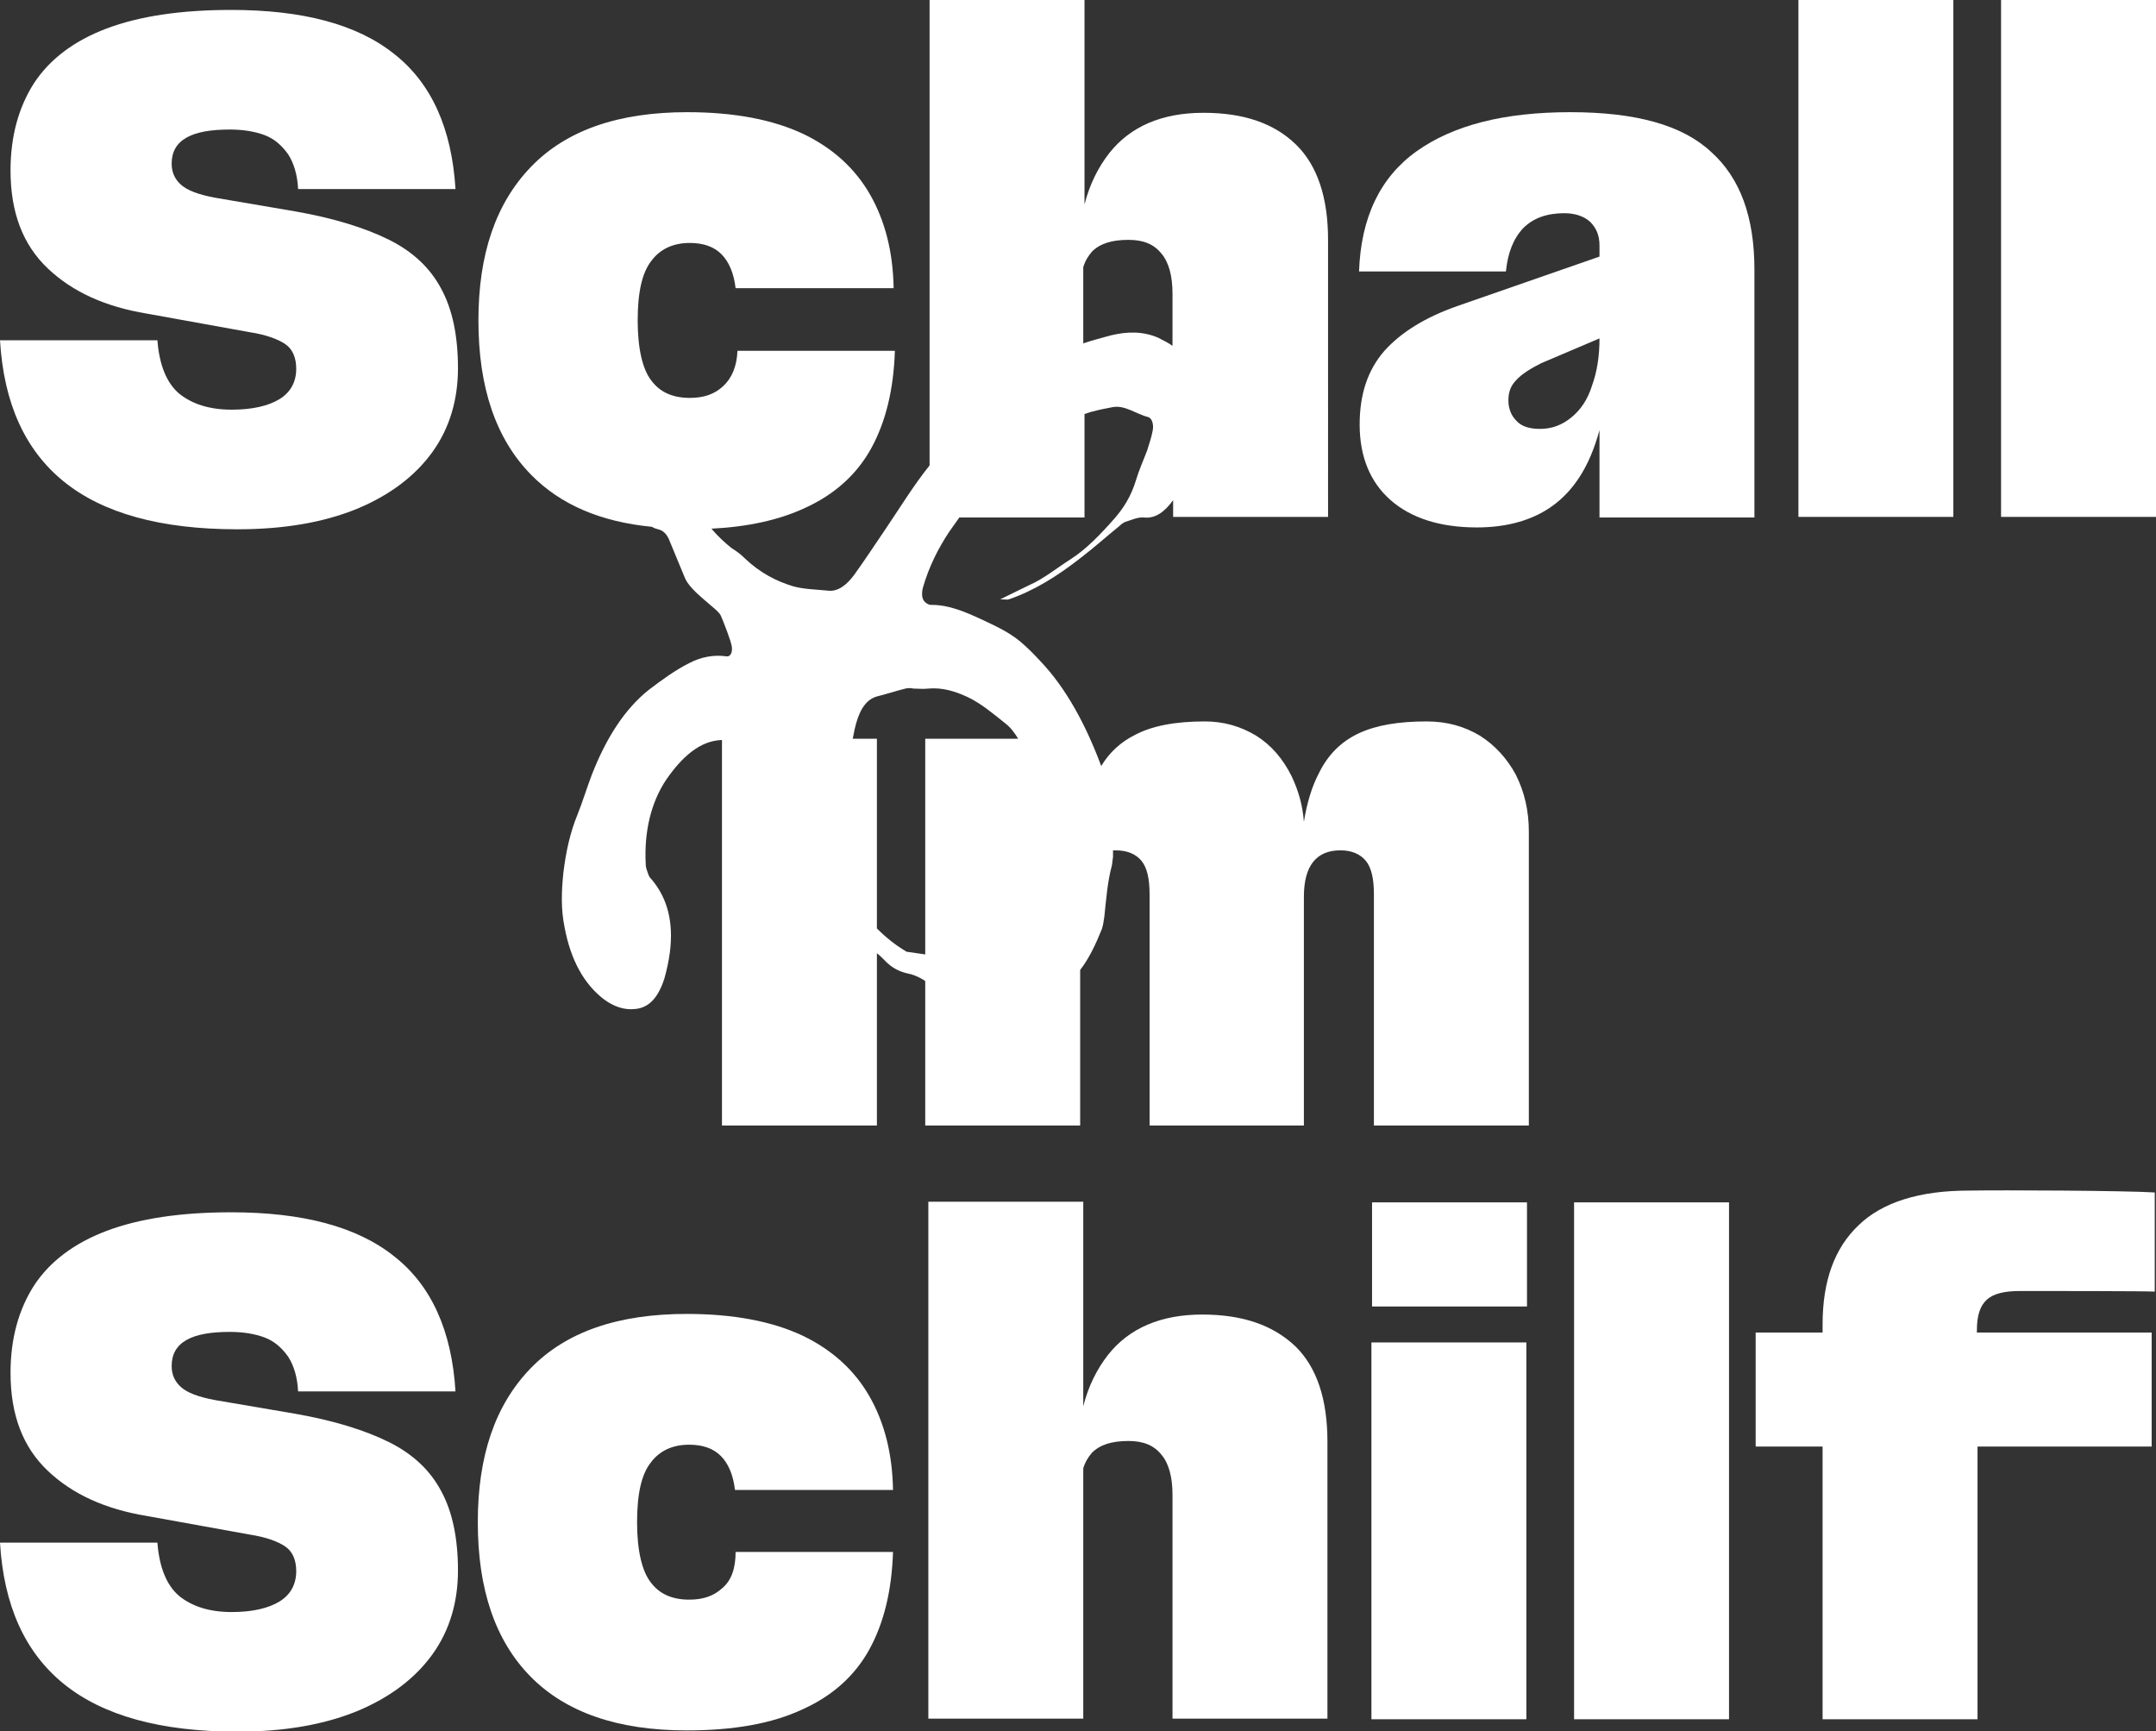
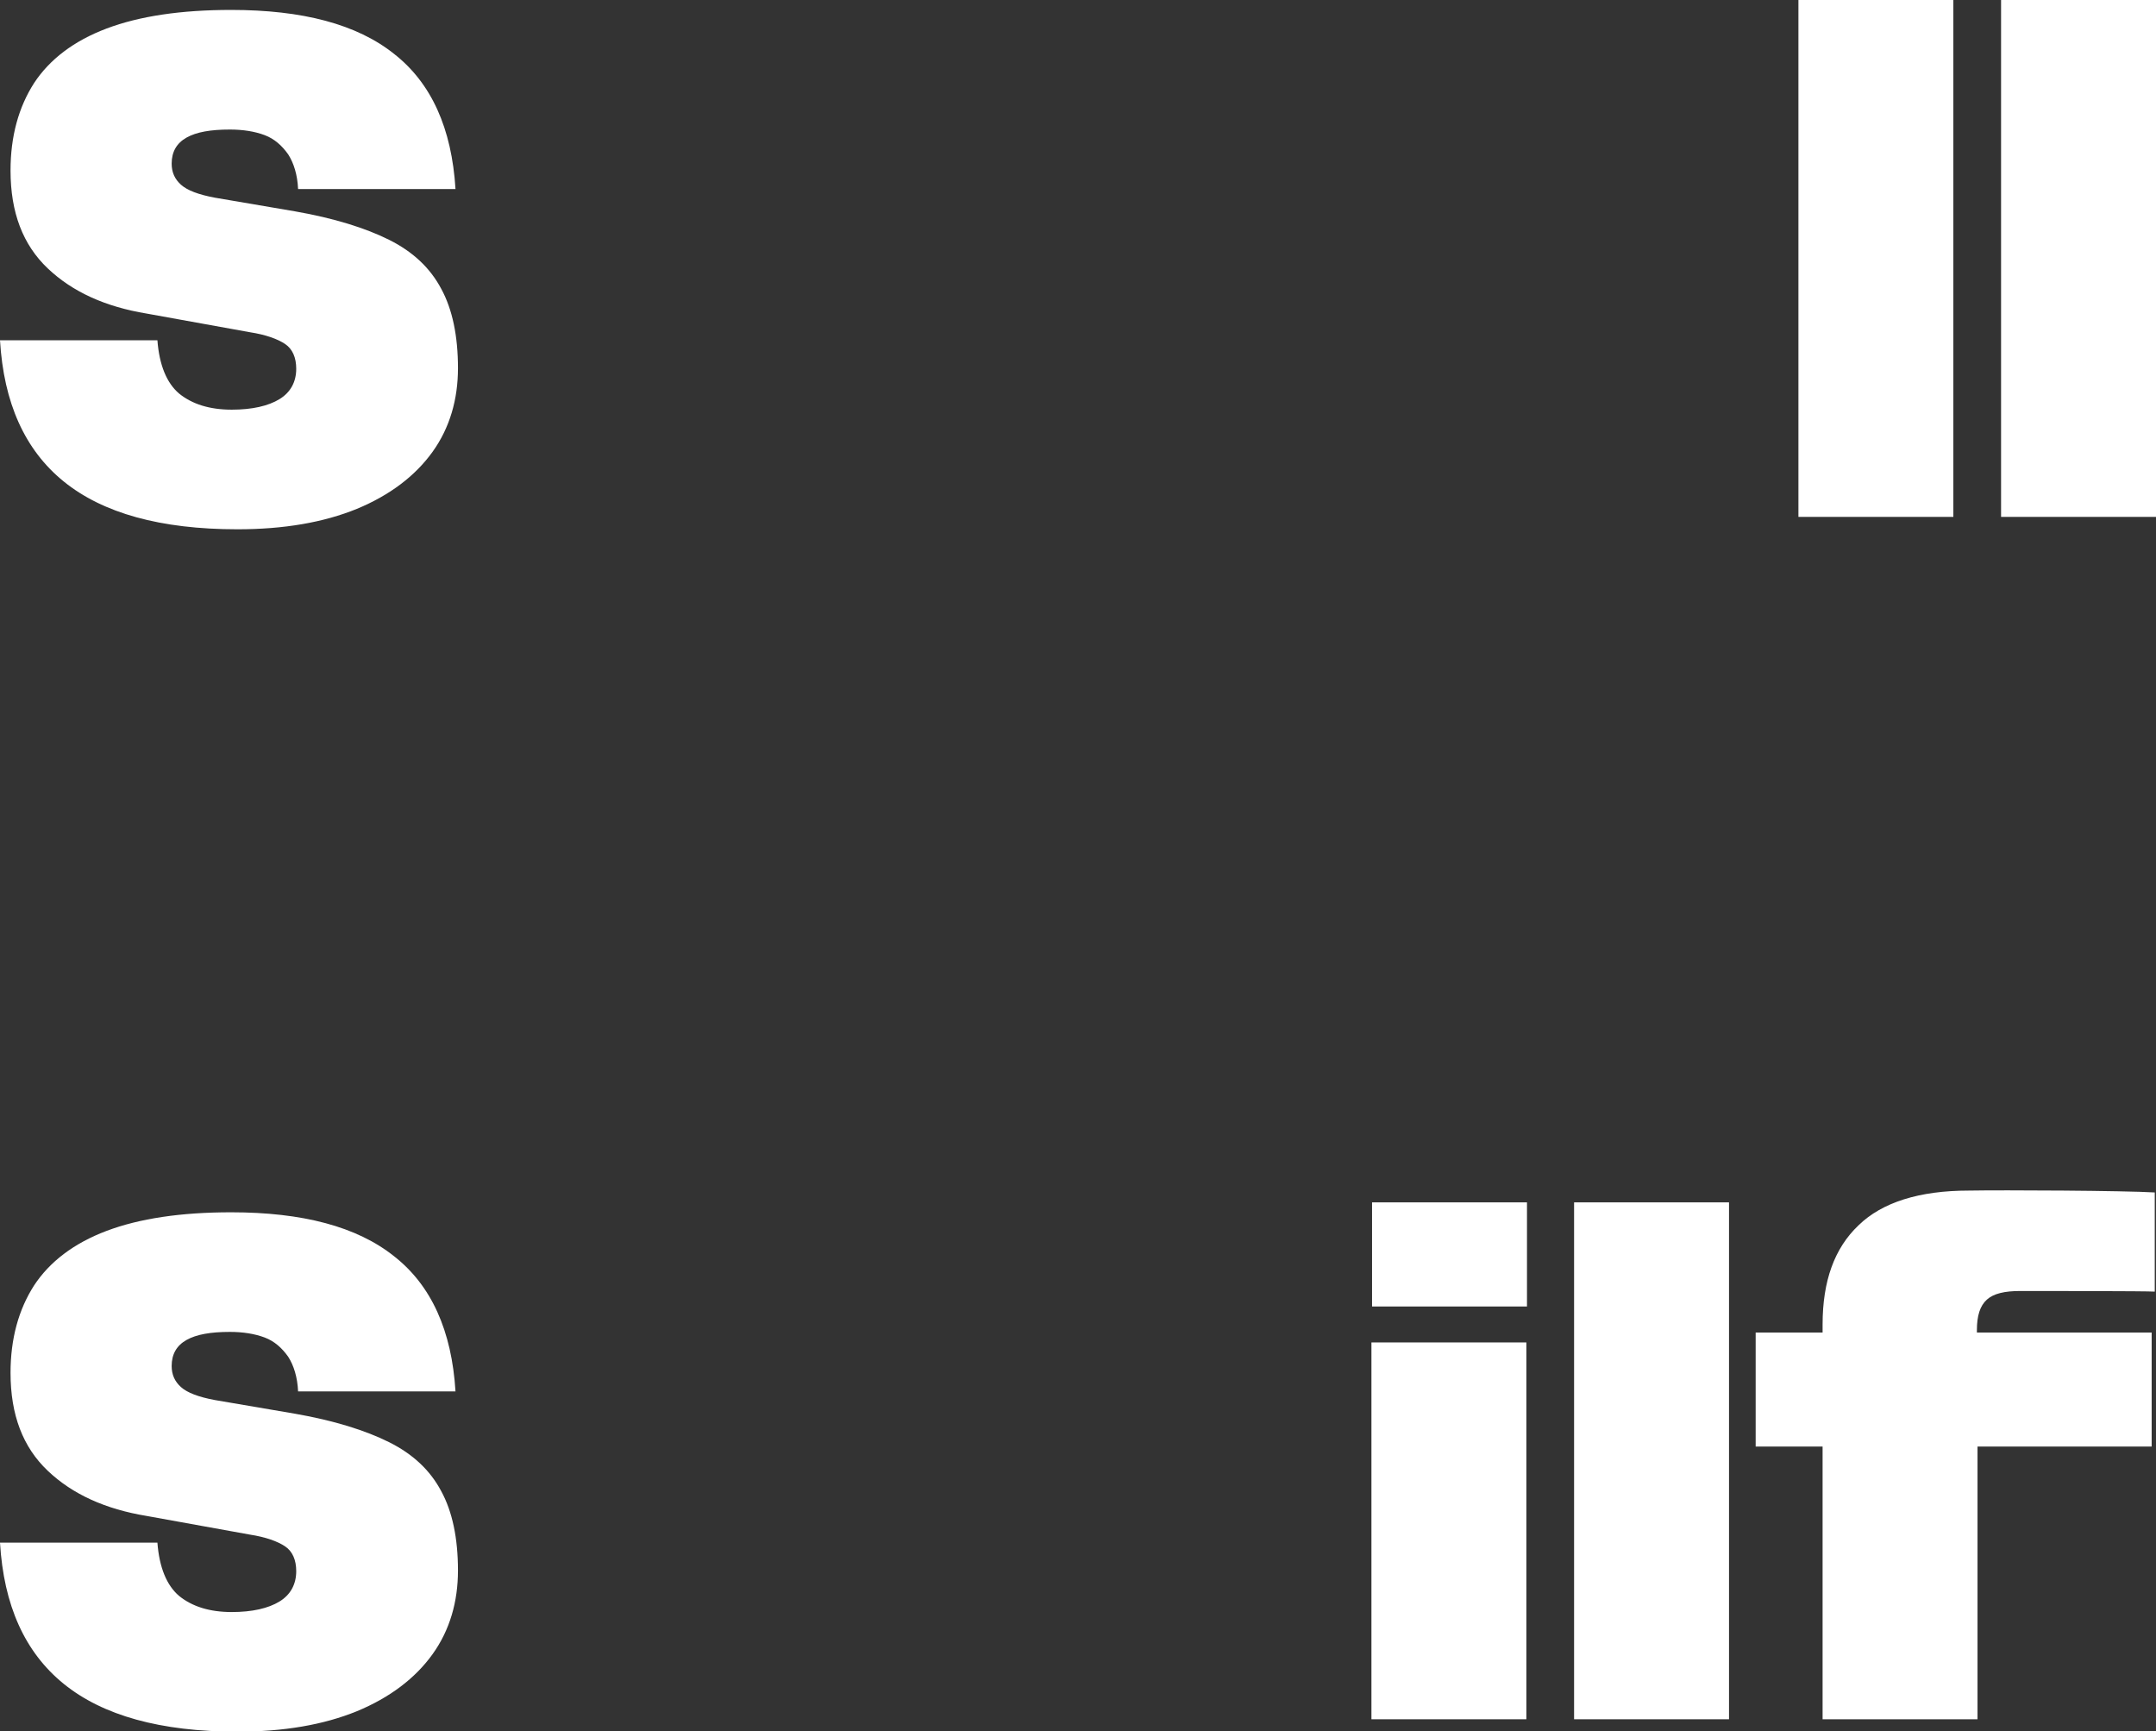
<svg xmlns="http://www.w3.org/2000/svg" viewBox="0 0 347.9 279.3">
  <rect x="0" y="0" width="347.9" height="279.3" fill="#333333" stroke="none" />
  <style type="text/css">
	.st0{fill:#fff;}
</style>
  <g>
    <path class="st0" d="M62.8,38.7c-3.8-1.9-8.9-3.5-15.2-4.6l-12.9-2.2c-2.7-0.5-4.5-1.2-5.5-2.1s-1.5-2-1.5-3.4   c0-1.9,0.8-3.3,2.4-4.2c1.6-0.9,3.9-1.3,7-1.3c2.1,0,4,0.3,5.6,0.9s2.8,1.7,3.8,3.1c0.9,1.4,1.5,3.3,1.6,5.6h25.4   c-0.6-9.8-3.9-17.1-9.9-21.8c-6-4.8-14.8-7.1-26.3-7.1c-8.1,0-14.8,1-20.1,3S8,9.6,5.5,13.4C3,17.3,1.7,22,1.7,27.5   c0,6.8,2,12,6,15.8s9.3,6.2,16,7.3l16.6,3c2.6,0.4,4.5,1.1,5.7,1.9c1.2,0.8,1.8,2.2,1.8,4c0,2.1-0.9,3.8-2.7,4.9s-4.4,1.7-7.7,1.7   c-3.6,0-6.4-0.9-8.5-2.6c-2-1.7-3.2-4.6-3.5-8.6H0C0.6,65,4,72.6,10.3,77.7c6.3,5.1,15.6,7.7,28,7.7c7.5,0,13.9-1.1,19.3-3.3   c5.3-2.2,9.4-5.3,12.2-9.2c2.8-3.9,4.1-8.5,4.1-13.5c0-5.2-0.9-9.5-2.7-12.8C69.4,43.2,66.6,40.6,62.8,38.7z" />
-     <path class="st0" d="M253.4,18.1c-10.7,0-18.9,2.1-24.8,6.3c-5.9,4.2-9,10.7-9.3,19.4H243c0.3-3,1.2-5.3,2.8-7   c1.6-1.6,3.8-2.4,6.6-2.4c1.8,0,3.2,0.5,4.2,1.4c1,1,1.5,2.2,1.5,3.8v1.8l-23,8c-5.1,1.8-9,4.2-11.7,7.2c-2.7,3.1-4,7-4,11.9   c0,5.2,1.7,9.3,5,12.2s8,4.4,13.9,4.4c4.3,0,8.1-0.9,11.2-2.8c3.1-1.9,5.5-4.8,7.2-8.8c0.5-1.2,1-2.6,1.4-4.1v14.1h25v-40   c0-8.5-2.3-14.8-7-19C271.5,20.2,264,18.1,253.4,18.1z M253.5,67.4c-1.5,1.2-3.1,1.8-5,1.8c-1.7,0-3-0.4-3.8-1.3   c-0.8-0.8-1.3-1.9-1.3-3.3s0.4-2.4,1.3-3.3c0.8-0.9,2.2-1.8,4-2.7l9.4-4c0,2.9-0.4,5.4-1.2,7.6C256.2,64.5,255,66.2,253.5,67.4z" />
    <rect x="290.2" y="0" class="st0" width="25" height="83.4" />
    <rect x="322.9" y="0" class="st0" width="25" height="83.4" />
    <path class="st0" d="M62.8,232.7c-3.8-1.9-8.9-3.5-15.2-4.6l-12.9-2.2c-2.7-0.5-4.5-1.2-5.5-2.1c-1-0.9-1.5-2-1.5-3.4   c0-1.9,0.8-3.3,2.4-4.2s3.9-1.3,7-1.3c2.1,0,4,0.3,5.6,0.9c1.6,0.6,2.8,1.7,3.8,3.1c0.9,1.4,1.5,3.3,1.6,5.6h25.4   c-0.6-9.8-3.9-17.1-9.9-21.8c-6-4.8-14.8-7.1-26.3-7.1c-8.1,0-14.8,1-20.1,3s-9.2,5-11.7,8.8c-2.5,3.9-3.8,8.6-3.8,14.1   c0,6.8,2,12,6,15.8s9.3,6.2,16,7.3l16.6,3c2.6,0.4,4.5,1.1,5.7,1.9c1.2,0.8,1.8,2.2,1.8,4c0,2.1-0.9,3.8-2.7,4.9s-4.4,1.7-7.7,1.7   c-3.6,0-6.4-0.9-8.5-2.6c-2-1.7-3.2-4.6-3.5-8.6H0c0.6,10.1,4,17.7,10.3,22.8c6.3,5.1,15.6,7.7,28,7.7c7.5,0,13.9-1.1,19.3-3.3   c5.3-2.2,9.4-5.3,12.2-9.2c2.8-3.9,4.1-8.5,4.1-13.5c0-5.2-0.9-9.5-2.7-12.8C69.4,237.2,66.6,234.6,62.8,232.7z" />
-     <path class="st0" d="M116.6,256.2c-1.4,1.3-3.1,1.9-5.4,1.9c-2.7,0-4.8-0.9-6.2-2.8c-1.4-1.8-2.2-5.1-2.2-9.7   c0-4.5,0.7-7.7,2.2-9.6c1.4-1.9,3.5-2.9,6.2-2.9c2.2,0,3.9,0.6,5.1,1.8s2,3,2.3,5.5h25.5c-0.1-5.9-1.4-10.9-3.8-15.1   s-6-7.5-10.8-9.8c-4.9-2.3-11.1-3.5-18.7-3.5c-11.1,0-19.5,2.9-25.2,8.8c-5.7,5.9-8.5,14.1-8.5,24.8c0,10.8,2.8,19.1,8.5,24.9   s14.1,8.7,25.2,8.7c7.6,0,13.8-1.1,18.7-3.4c4.9-2.2,8.5-5.5,10.8-9.7s3.6-9.4,3.8-15.7h-25.4C118.7,253.1,118,255,116.6,256.2z" />
-     <path class="st0" d="M194,212.1c-6.7,0-11.8,2.2-15.2,6.5c-1.8,2.3-3.2,5.1-4,8.3v-33h-25v83.4h25v-40.4c0.3-1,0.8-1.8,1.4-2.5   c1.3-1.3,3.2-1.9,5.9-1.9c2.4,0,4.1,0.7,5.3,2.2c1.2,1.4,1.8,3.6,1.8,6.5v36.1h25v-44.7c0-6.8-1.7-12-5.2-15.4   C205.4,213.8,200.5,212.1,194,212.1z" />
    <rect x="221.4" y="194" class="st0" width="25" height="16.8" />
    <rect x="221.3" y="216.6" class="st0" width="25" height="60.8" />
    <rect x="254" y="194" class="st0" width="25" height="83.4" />
    <path class="st0" d="M317.7,192.1c-8,0-14,1.9-17.8,5.6c-3.9,3.7-5.8,9-5.8,16v1.3h-10.8v18.4h10.8v44h25v-44h28.1V215H319v-0.4   c0-2.3,0.5-3.9,1.6-4.9s2.9-1.4,5.4-1.4c3.5,0,20.3,0,21.7,0.1v-16C342.8,192.1,323.2,192,317.7,192.1z" />
-     <path class="st0" d="M238.8,118.7c-2.5-1.5-5.3-2.3-8.6-2.3c-4.5,0-8.1,0.6-10.9,1.9c-2.8,1.3-5,3.4-6.5,6.5   c-1.1,2.1-1.9,4.7-2.4,7.8c-0.2-2.7-0.9-5.1-2-7.4c-1.4-2.8-3.3-5-5.7-6.5c-2.5-1.5-5.2-2.3-8.3-2.3c-4.7,0-8.5,0.7-11.3,2.2   c-2.2,1.1-4.1,2.8-5.4,5c-2.5-6.7-5.7-12.6-9.8-16.9c-1.1-1.2-2.2-2.3-3.4-3.3c-2-1.6-4.1-2.5-6.2-3.5c-2.6-1.2-5.2-2.3-7.9-2.3   c-0.2,0-0.4,0-0.6-0.1c-0.9-0.4-1.2-1.2-0.9-2.6c1-3.5,2.5-6.4,4.2-9c0.6-0.8,1.1-1.6,1.7-2.4H175V66.8c0.4-0.1,0.8-0.3,1.3-0.4   c1.1-0.3,2.1-0.5,3.2-0.7c2-0.4,3.8,1.1,5.8,1.6c0.6,0.2,0.9,1.2,0.7,2.2c-0.2,1.1-0.6,2.2-0.9,3.2c-0.6,1.6-1.3,3.1-1.8,4.8   c-0.8,2.6-2,4.5-3.5,6.2c-2.2,2.5-4.5,4.9-7,6.5c-2.2,1.4-4.4,3.2-6.7,4.2c-1.4,0.7-2.9,1.4-4.7,2.3c0.7,0,1.1,0.1,1.4,0   c4.1-1.4,7.9-3.8,11.6-6.7c2.1-1.6,4.1-3.4,6.2-5.1c0.3-0.3,0.7-0.6,1-0.7c1-0.3,2-0.8,3-0.7c1.9,0.2,3.4-1,4.7-2.8v2.7h25V38.7   c0-6.8-1.7-12-5.2-15.4s-8.4-5.1-14.9-5.1c-6.7,0-11.8,2.2-15.2,6.5c-1.8,2.3-3.2,5.1-4,8.3V0h-25v75.1c-2.5,3.1-4.7,6.7-7,10.1   c-1.7,2.5-3.4,5.1-5.2,7.6c-1.2,1.6-2.6,2.7-4.2,2.5c-1.9-0.2-3.8-0.2-5.6-0.7c-2.7-0.8-5.4-2.2-7.8-4.5c-0.7-0.7-1.4-1.2-2.2-1.7   c-1.1-0.9-2.2-1.9-3.2-3.1c5.9-0.3,10.9-1.4,15-3.3c4.9-2.2,8.5-5.5,10.8-9.7s3.6-9.4,3.8-15.7H119c-0.1,2.5-0.9,4.4-2.3,5.7   s-3.1,1.9-5.4,1.9c-2.7,0-4.8-0.9-6.2-2.8c-1.4-1.8-2.2-5.1-2.2-9.7c0-4.5,0.7-7.7,2.2-9.6c1.4-1.9,3.5-2.9,6.2-2.9   c2.2,0,3.9,0.6,5.1,1.8s2,3,2.3,5.5h25.5c-0.1-5.9-1.4-10.9-3.8-15.1c-2.4-4.2-6-7.5-10.8-9.8c-4.9-2.3-11.1-3.5-18.7-3.5   c-11.1,0-19.5,2.9-25.2,8.8S77.2,41,77.2,51.7c0,10.8,2.8,19.1,8.5,24.9c4.7,4.8,11.2,7.6,19.5,8.4c0.3,0.2,0.6,0.3,1,0.4   c0.9,0.2,1.5,0.9,1.9,2c0.8,1.9,1.6,3.9,2.4,5.8c0.9,2.3,5.3,5,5.8,6.1c0.4,0.9,1.7,4.2,1.8,5.1c0.1,1-0.3,1.6-0.9,1.5   c-2-0.3-4.1,0.1-6,1.1c-2.2,1.1-4.4,2.7-6.5,4.3c-3.9,3.1-6.9,7.8-9.2,13.7c-0.8,2.1-1.5,4.4-2.3,6.4c-1.2,2.9-1.9,6.1-2.3,9.5   c-0.3,2.9-0.4,5.8,0.2,8.7c1,5.4,3.2,9.2,6.3,11.6c1.6,1.2,3.3,1.8,5.1,1.6c2.2-0.2,3.7-1.8,4.7-4.9c0.4-1.4,0.7-2.8,0.9-4.3   c0.6-4.8-0.4-8.5-2.7-11.4c-0.2-0.3-0.5-0.5-0.7-0.9c-0.2-0.6-0.5-1.2-0.5-1.8c-0.3-5.4,0.9-10.1,3.3-13.7c2.5-3.6,5.4-6.3,9-6.4   v62.2h25v-27.8c0.4,0.3,0.8,0.7,1.2,1.1c1.2,1.3,2.5,1.9,3.9,2.2c0.6,0.1,1.3,0.4,1.9,0.7c0.3,0.2,0.6,0.3,0.8,0.5v23.3h25v-25.1   c1.4-1.8,2.5-4.1,3.5-6.6c0.2-0.6,0.3-1.3,0.4-2c0.3-2.8,0.5-5.6,1.2-8.2c0.1-0.4,0.1-0.9,0.2-1.4c0-0.4,0-0.7,0-1.1   c0.1,0,0.3,0,0.4,0c1.9,0,3.3,0.6,4.2,1.7c0.9,1.1,1.3,2.9,1.3,5.4v37.3h24.9v-36.9c0-5,2-7.5,5.9-7.5c1.8,0,3.2,0.6,4.1,1.7   c0.9,1.1,1.3,2.9,1.3,5.4v37.3h25v-47.4c0-3.4-0.7-6.4-2.1-9.2C243.2,122.4,241.2,120.2,238.8,118.7z M176.2,40.6   c1.3-1.3,3.2-1.9,5.9-1.9c2.4,0,4.1,0.7,5.3,2.2c1.2,1.4,1.8,3.6,1.8,6.5v8.4c-0.7-0.5-1.5-0.9-2.3-1.3c-2.5-1.1-5.1-1-7.6-0.4   c-1.5,0.4-3,0.8-4.5,1.3V43.1C175.1,42.1,175.6,41.3,176.2,40.6z M146.6,153.6c-0.1,0-0.3,0-0.4-0.1c-1.7-1-3.2-2.2-4.7-3.7v-30.6   h-3.9c0.1-0.5,0.2-1,0.3-1.5c0.6-2.7,1.6-4.7,3.5-5.3c1.6-0.4,3.1-0.9,4.7-1.3c0.4-0.1,0.9-0.1,1.3,0c0.8,0,1.6,0.1,2.4,0   c2.2-0.2,4.3,0.4,6.4,1.4c2.1,1,4,2.6,6,4.2c0.8,0.6,1.5,1.5,2.1,2.5h-15V154C147.9,153.8,146.7,153.6,146.6,153.6z" />
  </g>
</svg>